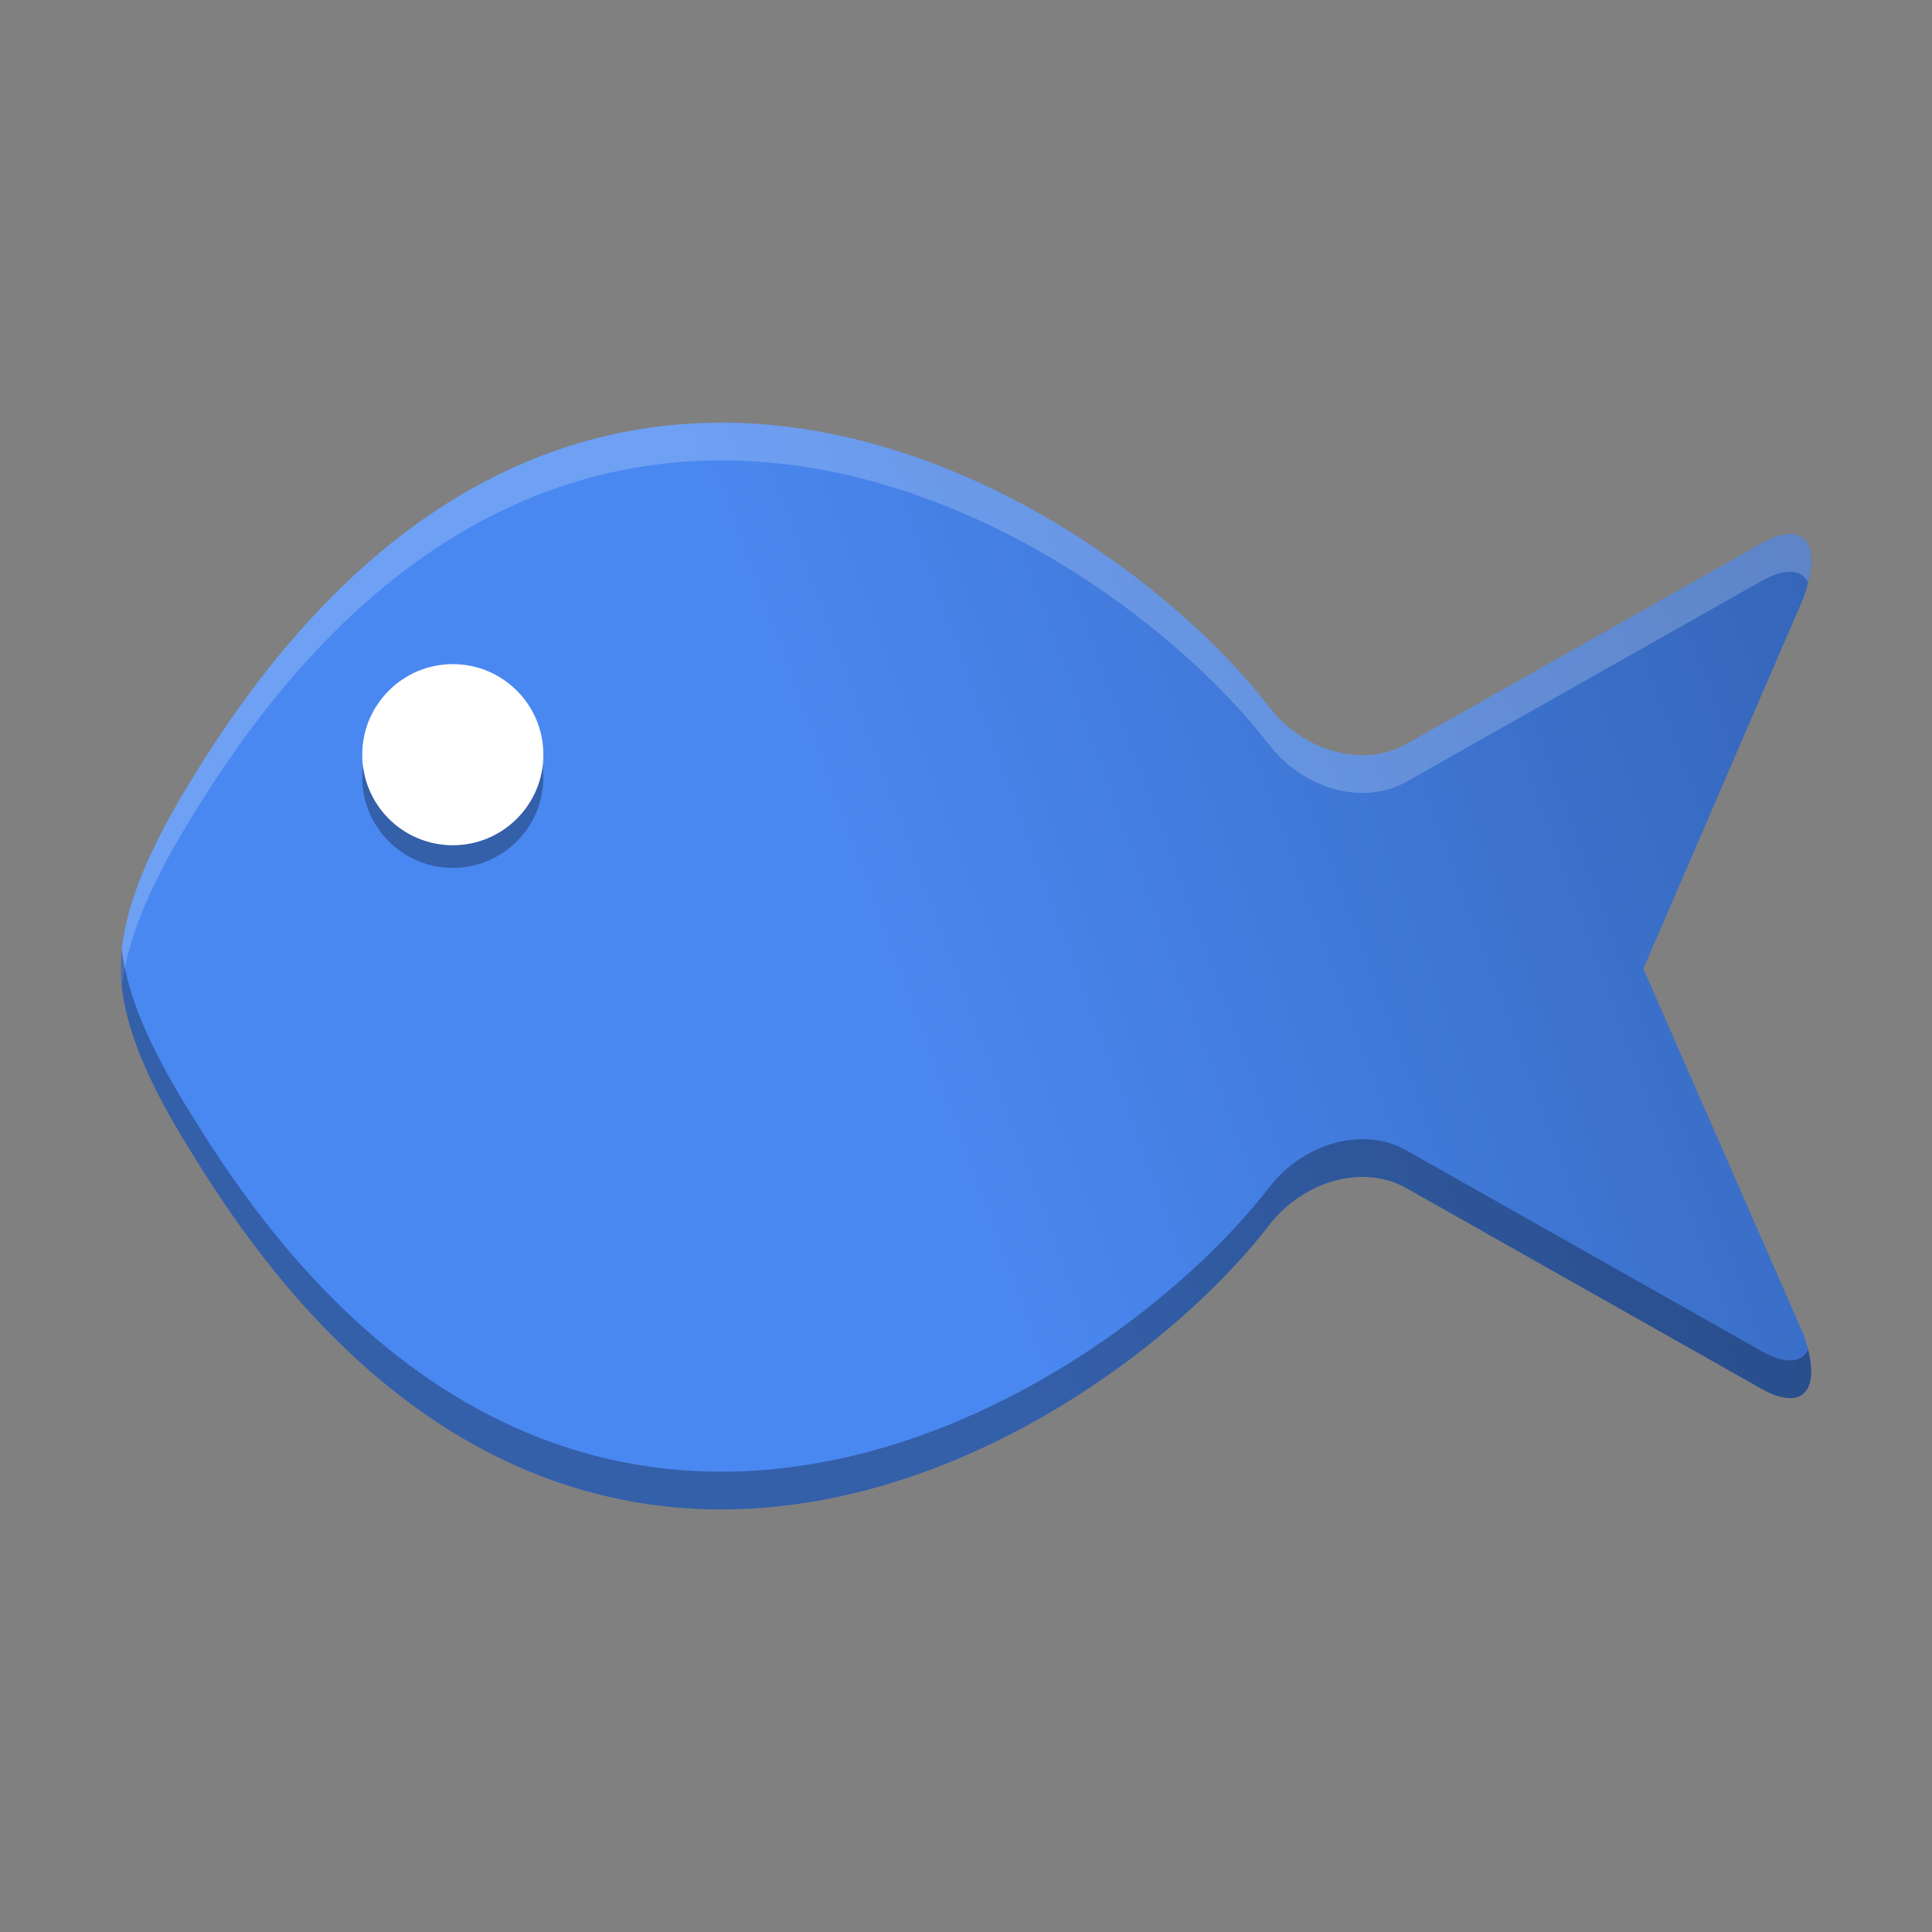
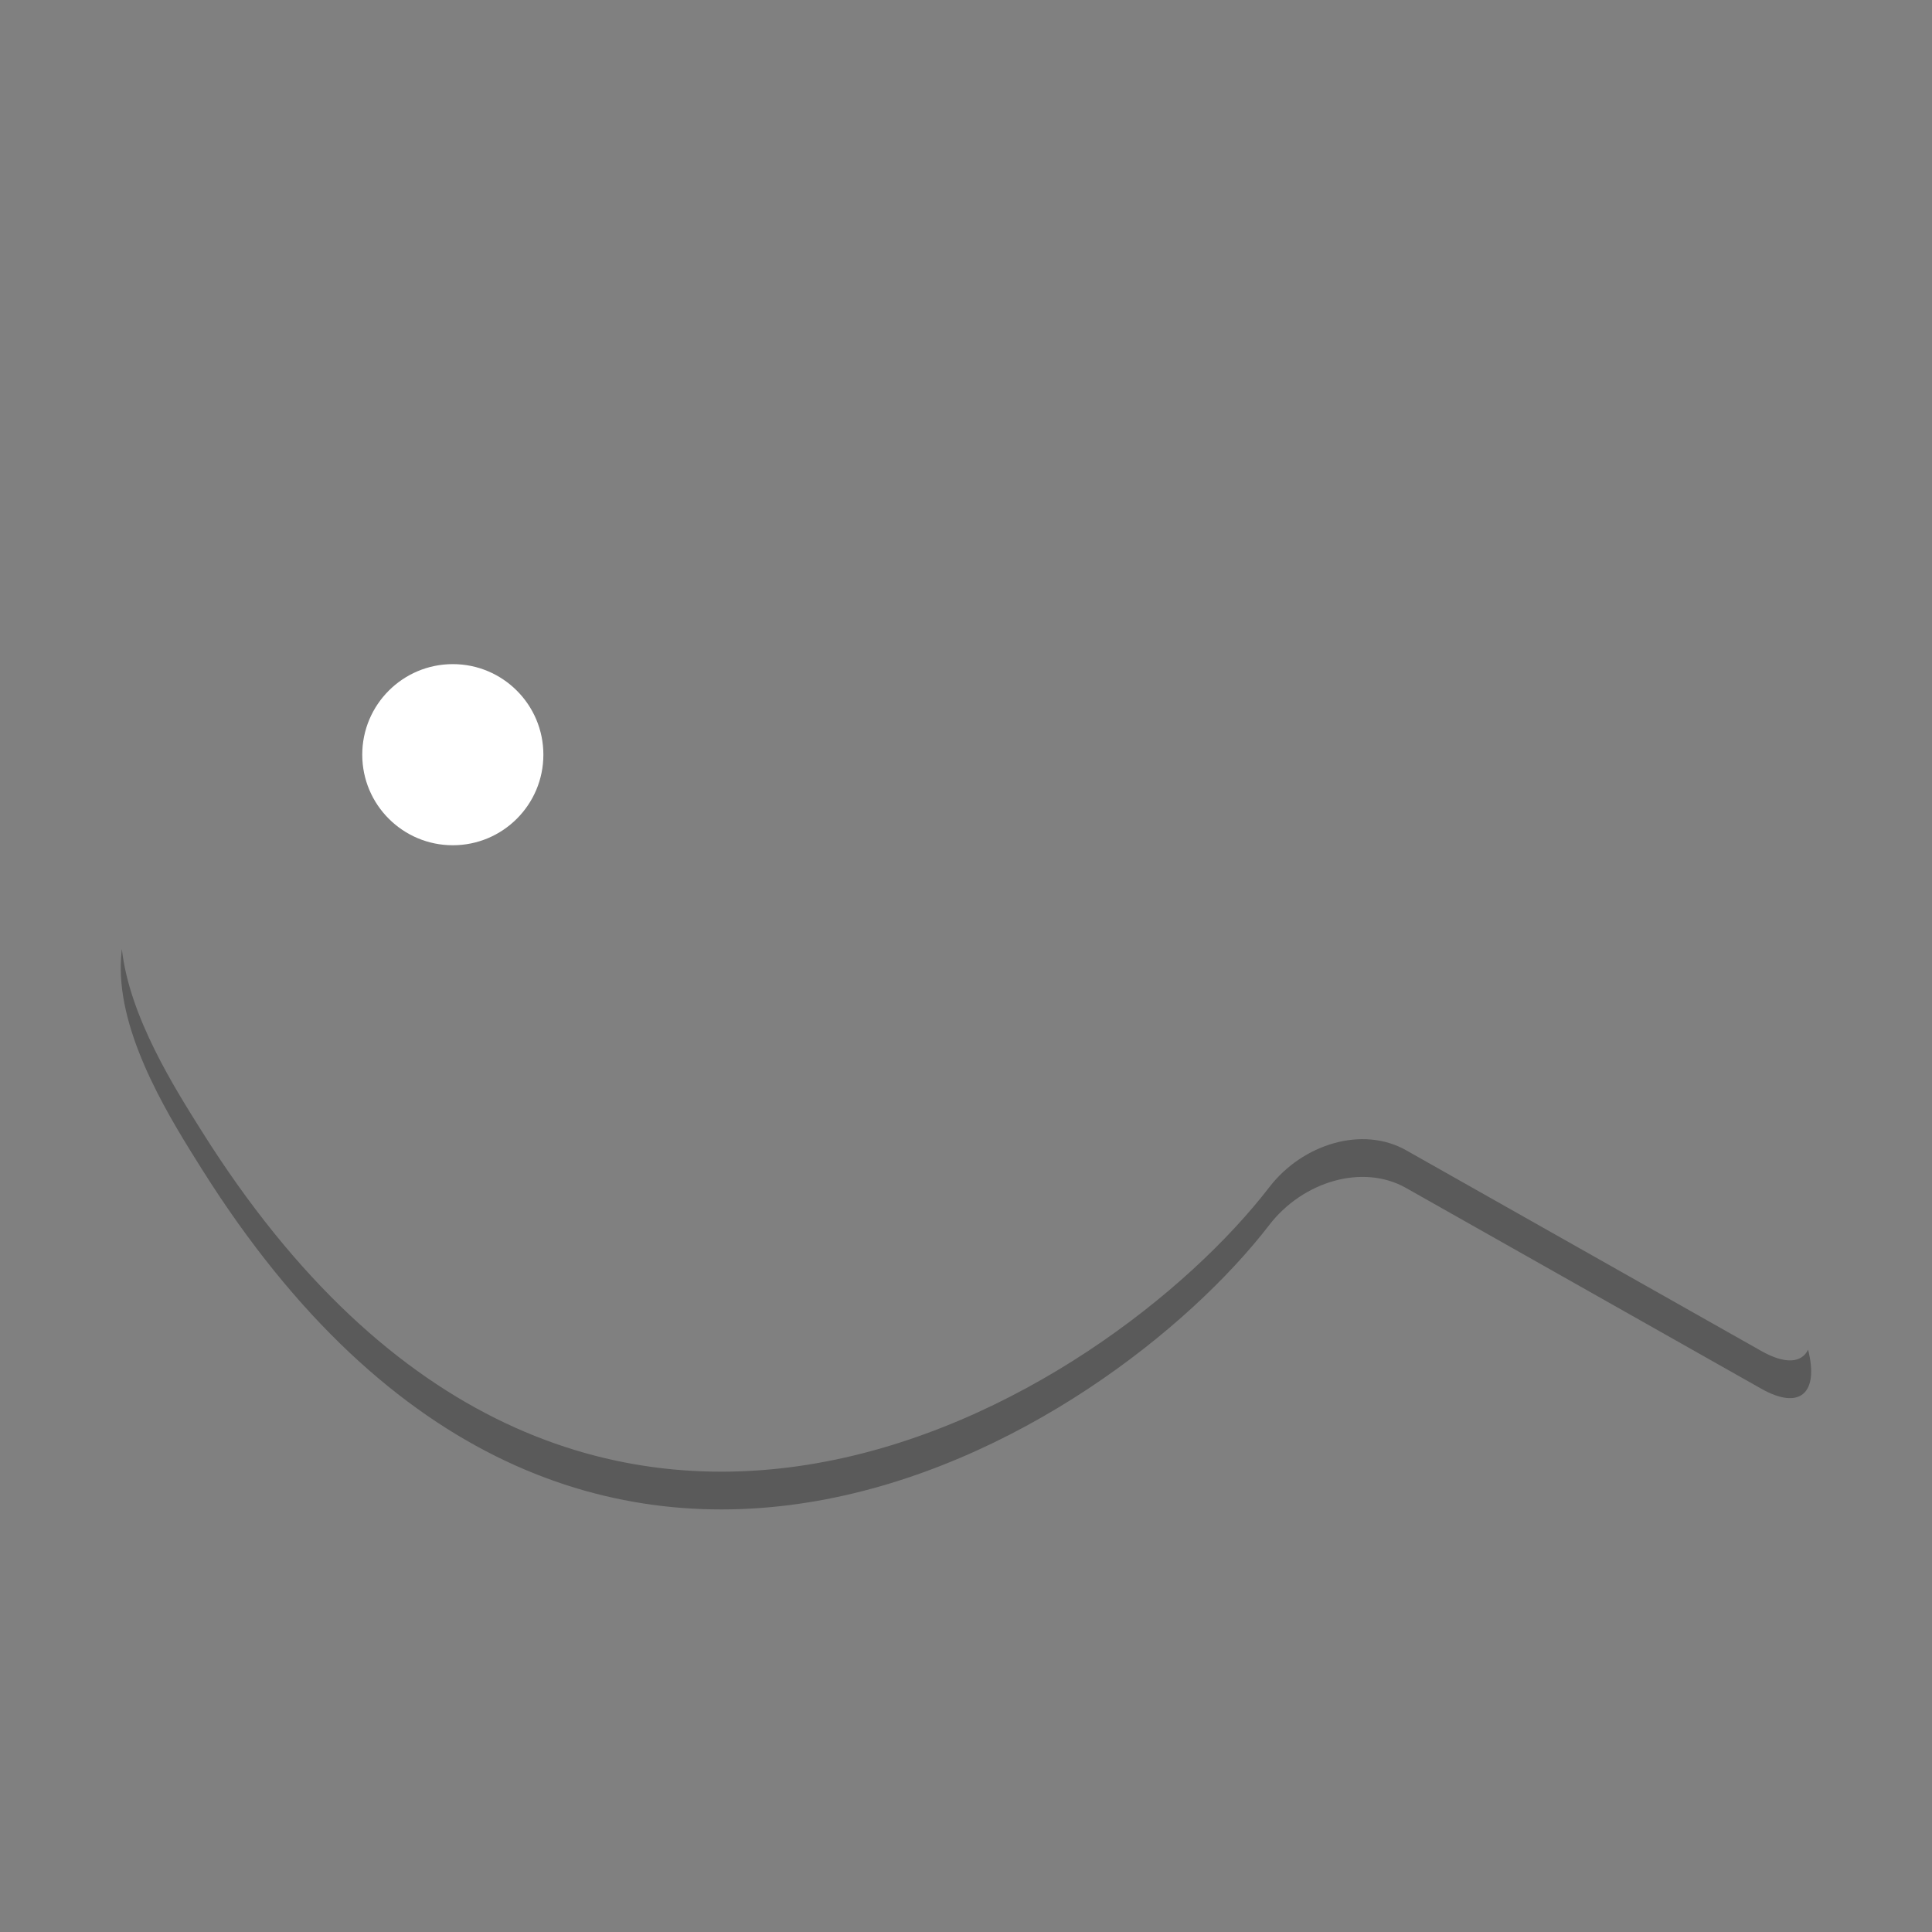
<svg xmlns="http://www.w3.org/2000/svg" width="512" height="512" version="1.1" viewBox="0 0 384 384">
  <rect x="0" y="0" width="384" height="384" fill="#808080" stroke="none" />
  <defs>
    <linearGradient id="a" x1="180.61" x2="685.02" y1="209.89" y2="24.409" gradientUnits="userSpaceOnUse">
      <stop stop-color="#4a88f1" offset="0" />
      <stop stop-color="#112d5c" offset="1" />
    </linearGradient>
  </defs>
-   <path d="m139.57 84.078c-33.484 1.238-68.934 19.047-99.445 67.582-5.844 9.309-16.184 26.09-16.121 40.883 0.066 14.469 10.273 30.512 16.121 39.824 75.102 119.47 180.12 52.715 212.17 11.094 6.641-8.625 18.539-12.23 27.184-7.34l70.582 39.887c8.641 4.883 12.355-0.047 8.309-11.008l-31.734-72.457 31.734-73.512c4.047-10.965 0.332-15.895-8.309-11.012l-70.582 39.891c-8.645 4.891-20.543 1.285-27.184-7.34-19.027-24.715-63.785-58.305-112.72-56.492z" fill="url(#a)" />
-   <path d="m108 154.5c0 9.941-8.059 18-18 18s-18-8.059-18-18 8.059-18 18-18 18 8.059 18 18z" opacity=".3" />
  <path d="m108 150c0 9.941-8.059 18-18 18s-18-8.059-18-18 8.059-18 18-18 18 8.059 18 18z" fill="#fff" />
-   <path transform="scale(.75)" d="m192.19 112.01c-2.027-0.015-4.062 0.014-6.102 0.09-44.646 1.651-91.911 25.396-132.59 90.109-7.792 12.412-21.577 34.788-21.494 54.512 0.007 1.576 0.112 3.166 0.289 4.764 2.002-18.332 14.096-37.951 21.205-49.275 40.682-64.714 87.948-88.458 132.59-90.109 65.25-2.417 124.93 42.371 150.3 75.324 8.854 11.5 24.72 16.306 36.246 9.785l94.109-53.188c6.352-3.589 10.7-3.194 12.426 0.326 2.897-11.49-2.128-16.145-12.426-10.326l-94.109 53.188c-11.526 6.521-27.392 1.715-36.246-9.785-24.577-31.923-81.349-74.953-144.2-75.414z" fill="#fff" opacity=".2" stroke-width="1.333" />
  <path transform="scale(.75)" d="m32.289 251.49c-0.192 1.76-0.296 3.509-0.289 5.236 0.089 19.292 13.697 40.681 21.494 53.098 100.14 159.3 240.17 70.288 282.89 14.793 8.854-11.5 24.72-16.308 36.246-9.787l94.109 53.182c10.298 5.82 15.324 1.165 12.426-10.322-1.726 3.518-6.075 3.911-12.426 0.322l-94.109-53.182c-11.526-6.521-27.392-1.713-36.246 9.787-42.724 55.495-182.76 144.5-282.89-14.793-7.16-11.402-19.214-30.371-21.205-48.334z" opacity=".3" stroke-width="1.333" />
</svg>